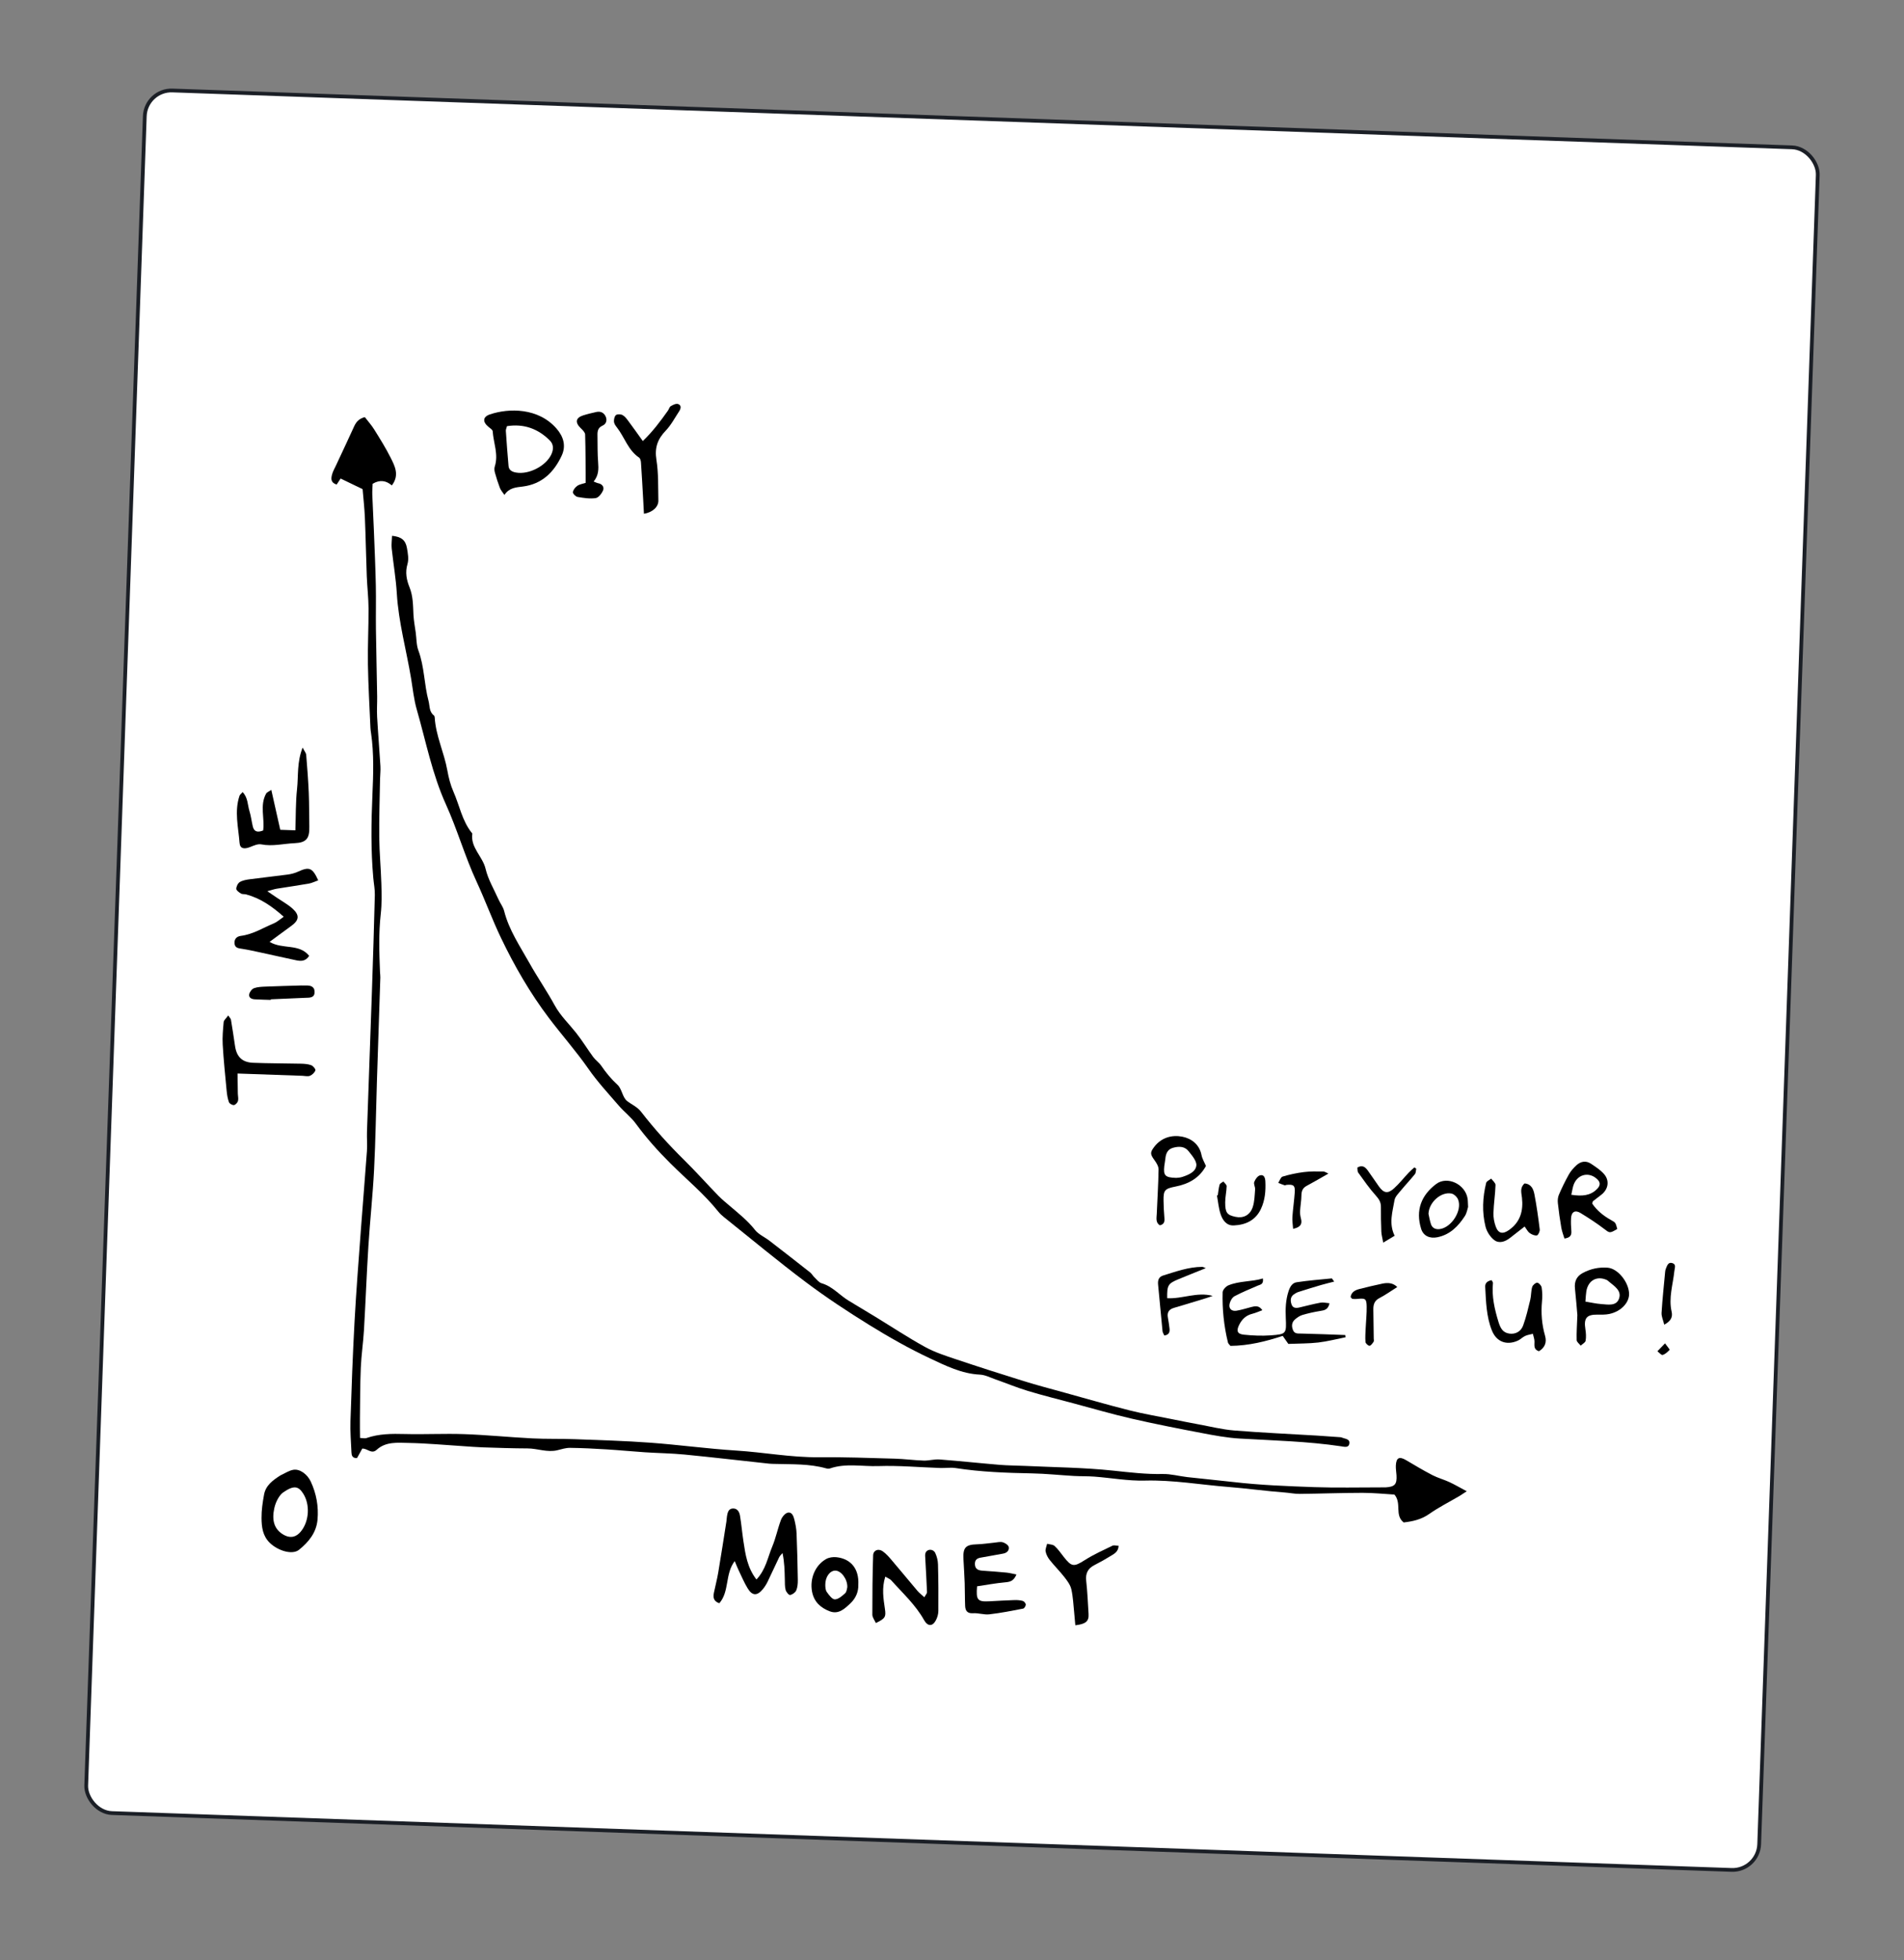
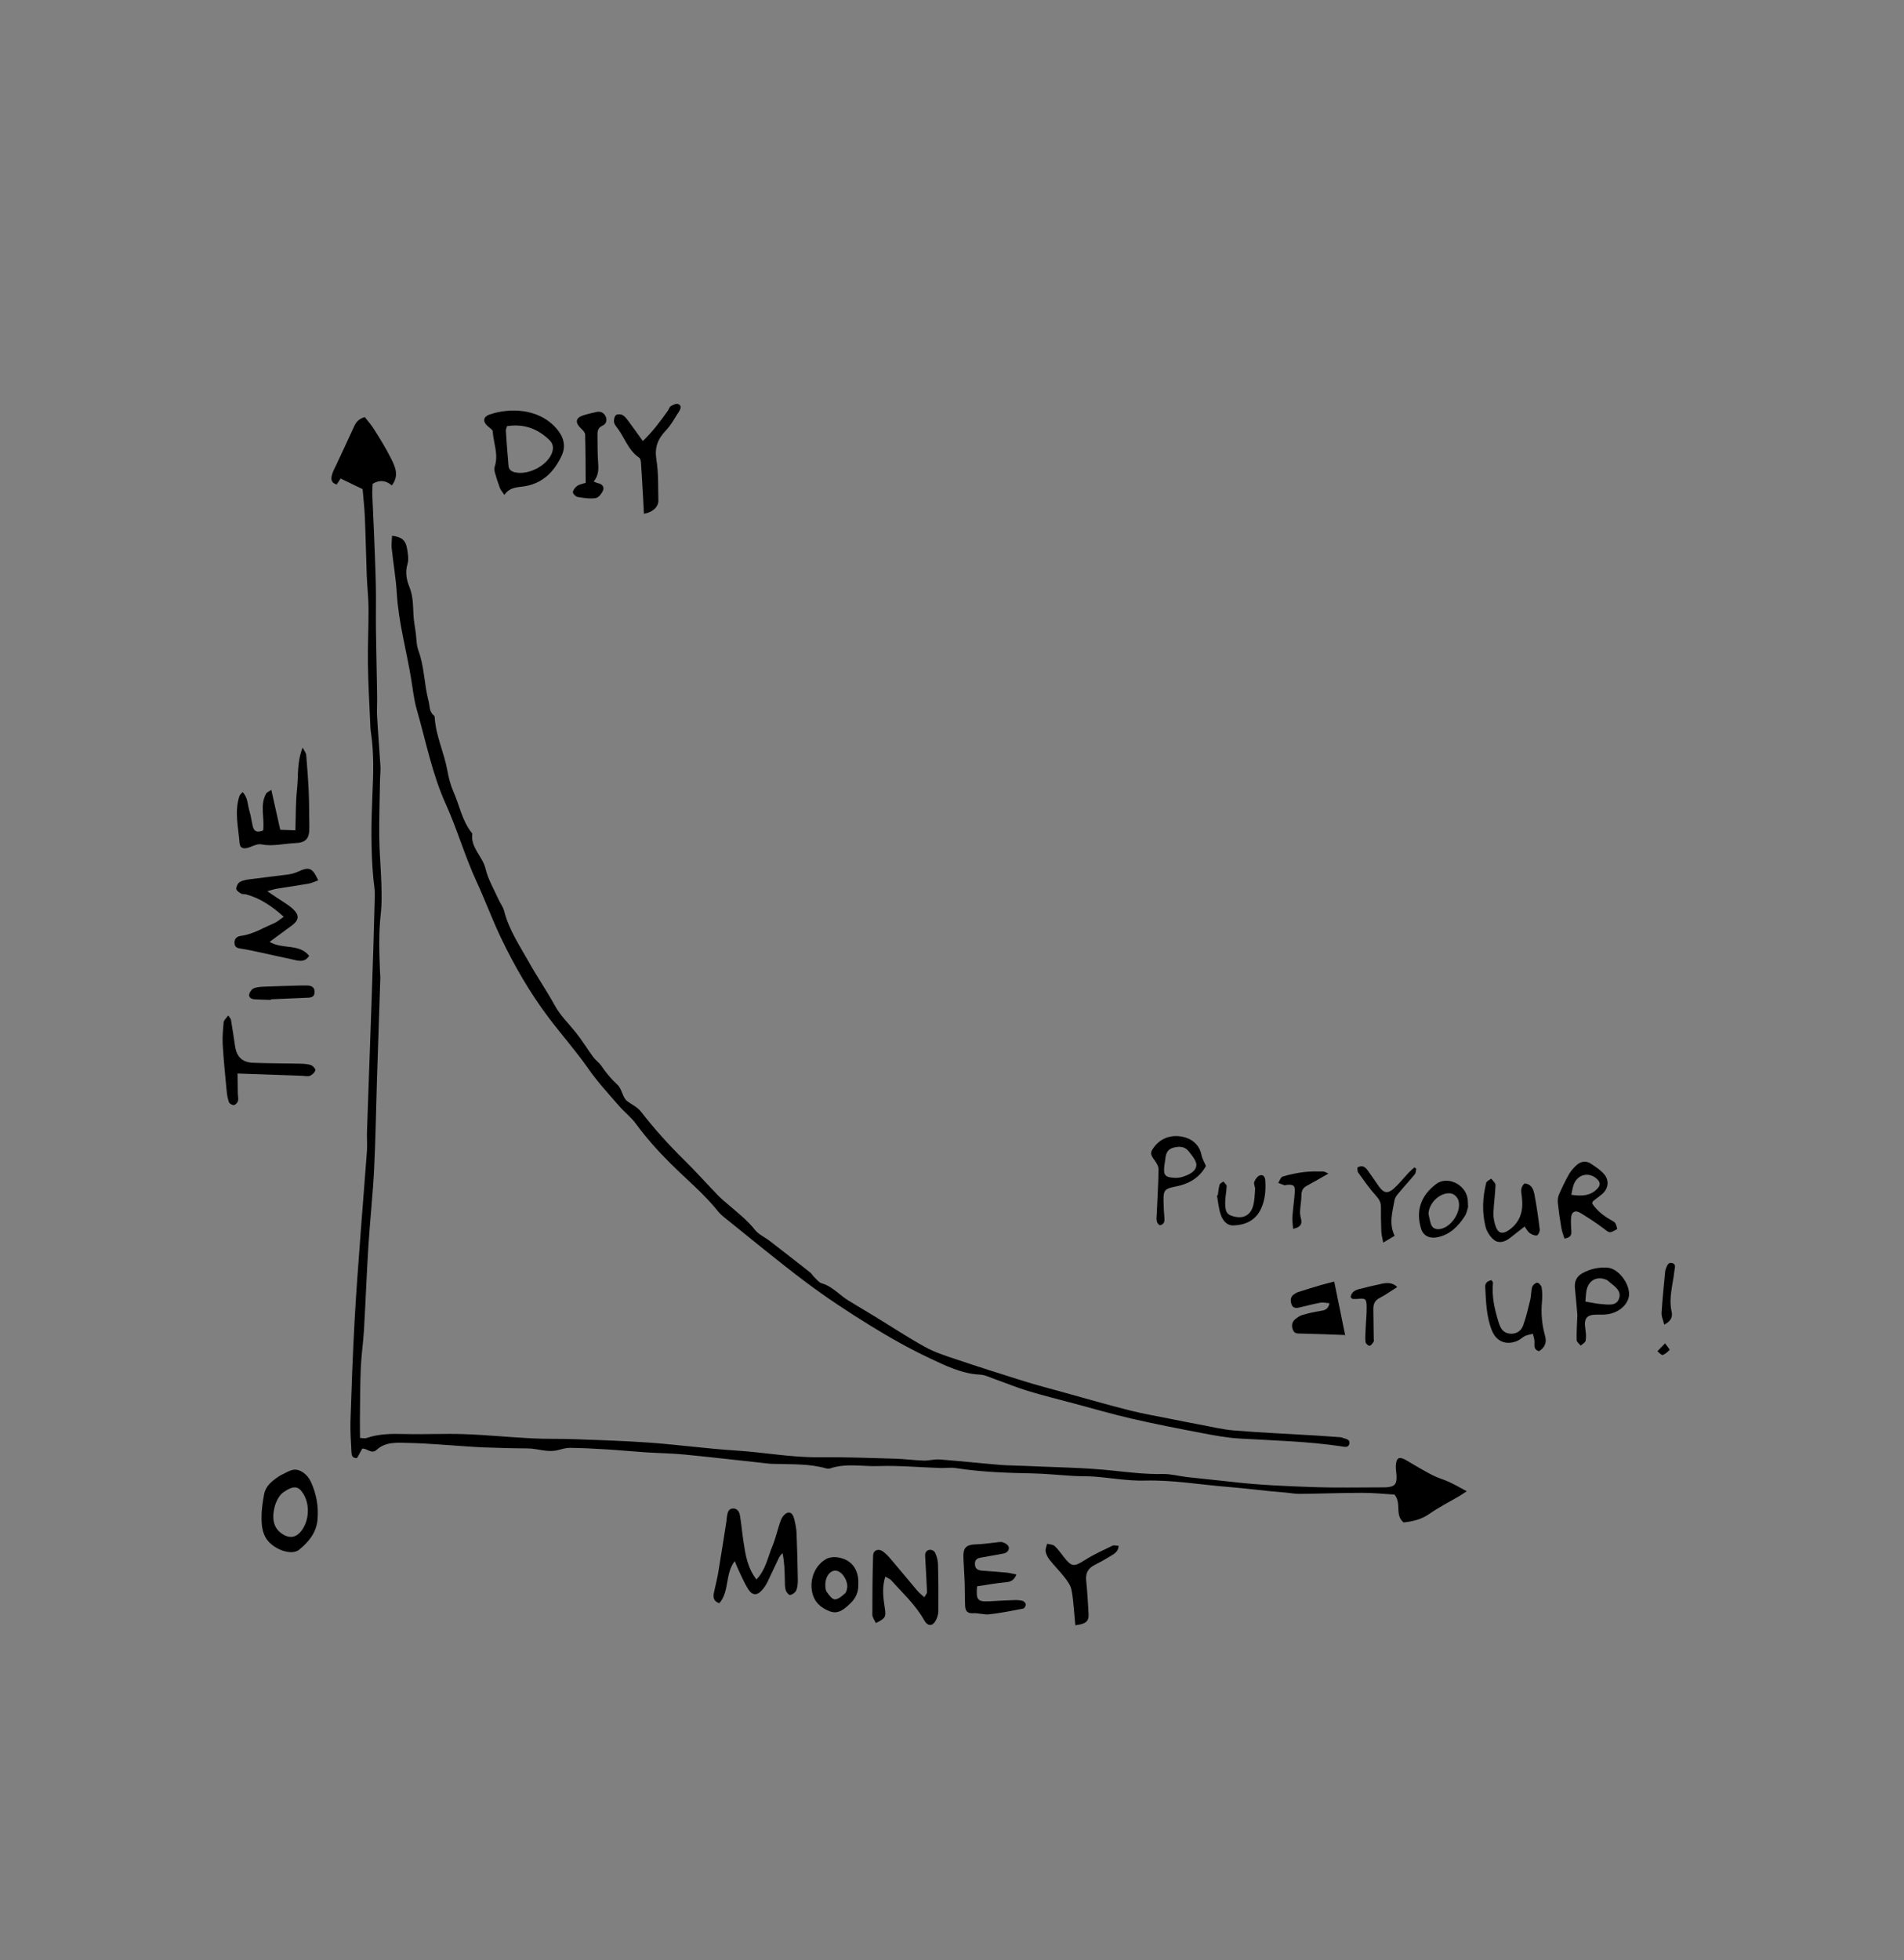
<svg xmlns="http://www.w3.org/2000/svg" viewBox="0 0 1011.52 1041.25">
  <rect x="0" y="0" width="1011.52" height="1041.25" fill="#808080" stroke="none" />
  <defs>
    <style>
      .cls-1 {
        fill: #fff;
        stroke: #1b1f26;
        stroke-miterlimit: 10;
        stroke-width: 2px;
      }

      .cls-2 {
        fill: #000;
        stroke-width: 0px;
      }
    </style>
  </defs>
  <g id="content">
-     <rect class="cls-1" x="61.1" y="62.86" width="889.33" height="915.52" rx="14.17" ry="14.17" transform="translate(18.56 -17.4) rotate(2.01)" />
-   </g>
+     </g>
  <g id="notes_etc" data-name="notes etc">
    <g>
      <path class="cls-2" d="M192.61,259.8c-4.31-2.08-7.46-3.61-11.65-5.63-.39.59-1.32,1.99-2.12,3.21-3.29-1.05-2.97-3.27-2.44-5.32.43-1.65,1.32-3.18,2.05-4.74,3.22-6.93,6.52-13.82,9.66-20.78,1.09-2.42,2.58-4.18,5.71-4.98,1.63,2.12,3.53,4.23,5.01,6.61,3.03,4.86,6.08,9.74,8.65,14.84,2.3,4.56,4.85,9.38.69,14.82-2.95-2.5-6.22-3.23-10.2-.87-.06,1.74-.26,3.79-.18,5.83.23,6.3.6,12.59.84,18.88.38,9.69.82,19.38,1.03,29.07.17,7.84-.04,15.69.06,23.53.16,11.87.46,23.73.65,35.59.06,3.63-.23,7.27-.02,10.88.49,8.77,1.23,17.52,1.76,26.28.14,2.27-.17,4.56-.21,6.84-.17,10.31-.53,20.62-.42,30.92.09,8.2.88,16.39,1.12,24.6.15,5.32.29,10.7-.31,15.97-1.17,10.33-.82,20.63-.41,30.95.04.96.2,1.91.17,2.87-.6,18.52-1.23,37.04-1.82,55.56-.5,15.5-.7,31.01-1.49,46.5-.69,13.53-2.17,27.03-3.02,40.56-.94,14.89-1.49,29.81-2.36,44.71-.39,6.66-1.4,13.29-1.68,19.95-.38,8.99-.36,18-.47,27-.04,3.38.03,6.76.06,10.31,1.53.05,2.55.36,3.37.08,6.66-2.33,13.5-2.34,20.46-2.16,10.5.27,21.03-.31,31.53.06,12.06.43,24.08,1.65,36.14,2.26,7.46.38,14.94.14,22.41.42,13.39.5,26.8.88,40.17,1.86,15.27,1.12,30.46,3.22,45.73,4.18,14.7.92,29.22,3.71,44.02,3.56,13.38-.13,26.77.37,40.15.75,5.15.14,10.28.85,15.42,1.02,2.84.09,5.72-.81,8.54-.59,10.68.82,21.34,1.97,32.01,2.86,4.37.36,8.77.34,13.16.55,15.69.74,31.46.86,47.05,2.52,8.77.93,17.43,1.98,26.27,1.79,4.33-.09,8.68,1.14,13.04,1.64,8.15.94,16.32,1.66,24.46,2.61,14.25,1.66,28.64,2.21,43,2.72,11.85.42,23.73.11,35.59.13.77,0,1.54.04,2.3,0,4.92-.31,6.09-1.59,5.82-6.41-.09-1.72-.43-3.45-.35-5.16.2-4.24,1.84-5.01,5.47-2.87,4.6,2.72,9.2,5.47,13.94,7.93,2.87,1.49,6.07,2.33,9.01,3.69,2.87,1.33,5.61,2.94,9.24,4.88-2.03,1.32-3.05,2.04-4.12,2.67-5.27,3.1-10.78,5.85-15.76,9.36-4.31,3.04-8.95,4-13.63,4.54-4.95-3.95-.91-10.09-4.89-14.81-5.23-.3-11.1-.93-16.98-.92-11.11.01-22.21.44-33.32.56-2.65.03-5.31-.54-7.97-.74-10.1-.75-20.16-2.18-30.22-2.97-14.66-1.16-29.21-3.75-44.05-3.36-8.93.24-17.9-1.42-26.85-2.1-3.59-.27-7.21-.15-10.81-.35-7.45-.42-14.9-1.23-22.35-1.37-13.59-.26-27.14-.74-40.61-2.83-2.62-.41-5.36.06-8.04-.03-11.02-.37-22.05-1.39-33.04-1.02-8.53.28-17.22-1.64-25.63,1.25-.66.23-1.52.12-2.22-.08-8.76-2.43-17.75-2.07-26.69-2.32-1.15-.03-2.31-.02-3.45-.14-14.96-1.61-29.9-3.37-44.87-4.83-6.98-.68-14.03-.75-21.03-1.21-6.82-.45-13.62-1.12-20.44-1.54-6.46-.4-12.93-.73-19.39-.81-2.24-.03-4.5.71-6.72,1.25-5.39,1.32-10.54-.94-15.85-.95-7.9-.02-15.81-.31-23.71-.56-3.44-.11-6.87-.41-10.3-.63-9.73-.61-19.45-1.54-29.19-1.72-5.8-.11-12.08-.82-16.95,3.62-2.81,2.56-4.9-.78-7.68-.61-.94,1.7-1.9,3.44-2.78,5.03-2.55.12-2.88-1.47-2.96-3.01-.25-5.54-.71-11.1-.53-16.63.57-17.62,1.21-35.25,2.17-52.86.88-16.25,2.17-32.47,3.36-48.7,1.02-13.94,2.22-27.88,3.22-41.82.25-3.43-.09-6.89.03-10.33.85-24.88,1.79-49.77,2.63-74.65.58-17.02,1.12-34.04,1.54-51.06.07-3.03-.55-6.08-.82-9.12-1.32-14.67-1.11-29.35-.46-44.05.48-10.91.86-21.83-.71-32.7-.14-.95-.3-1.9-.34-2.86-.48-11.26-1.16-22.52-1.34-33.79-.16-9.89.38-19.8.33-29.69-.03-5.73-.72-11.45-.94-17.18-.39-10.33-.56-20.67-1-31-.23-5.31-.84-10.61-1.21-15.15Z" />
      <path class="cls-2" d="M208.27,284.59c4.91.5,7.17,2.26,7.92,6.47.5,2.8,1.06,5.94.29,8.54-1.32,4.41-.48,8.46,1.06,12.28,1.94,4.8,1.87,9.67,2.11,14.62.16,3.18.78,6.34,1.21,9.5.43,3.18.32,6.56,1.41,9.49,3.23,8.68,3.03,17.98,5.39,26.78.7,2.6.24,5.76,2.84,7.73.26.2.42.68.44,1.03.56,9.78,5,18.63,6.71,28.15.69,3.87,1.68,7.79,3.26,11.36,3.2,7.26,4.57,15.35,9.66,21.76.12.15.36.31.35.44-1.07,7.49,5.5,12.11,7.06,18.76,1.32,5.63,4.46,10.85,6.85,16.21.93,2.09,2.46,4,3.01,6.17,2.56,10.13,8.38,18.65,13.37,27.55,4.29,7.65,9.29,14.89,13.5,22.58,3.03,5.52,7.5,9.73,11.32,14.54,3.27,4.11,6,8.63,9.11,12.87,1.22,1.66,3.06,2.88,4.22,4.57,2.55,3.71,5.29,7.09,8.67,10.17,2.36,2.14,2.64,6.67,5.07,8.6,2.43,1.93,5.39,3.06,7.49,5.77,7.02,9.06,14.69,17.55,22.87,25.6,6.22,6.13,12.04,12.67,18.13,18.94,1.99,2.05,4.24,3.86,6.43,5.72,4.58,3.91,9.27,7.63,13.06,12.46,1.92,2.44,5.16,3.81,7.72,5.78,7.23,5.56,14.42,11.17,21.58,16.81.87.68,1.42,1.77,2.23,2.54,1.24,1.17,2.41,2.8,3.9,3.23,5.74,1.65,9.45,6.27,14.28,9.21,4.74,2.87,9.5,5.71,14.23,8.59,8.8,5.37,17.42,11.08,26.45,16.04,5.11,2.81,10.81,4.65,16.39,6.52,11.95,4.01,23.95,7.85,35.99,11.59,7.11,2.21,14.32,4.1,21.49,6.08,11.57,3.2,23.11,6.54,34.75,9.48,7.55,1.9,15.26,3.19,22.91,4.74,4.5.91,9,1.81,13.51,2.64,6.38,1.17,12.73,2.77,19.16,3.3,14.68,1.19,29.41,1.83,44.12,2.72,3.83.23,7.65.52,11.47.8.57.04,1.19.04,1.69.26,1.64.71,4.4.65,3.88,3.3-.45,2.29-2.77,1.56-4.39,1.32-17.85-2.65-35.85-3.07-53.82-4.11-6.84-.4-13.65-1.69-20.4-2.98-12.42-2.36-24.83-4.8-37.15-7.63-10.26-2.36-20.38-5.32-30.56-8.04-8.14-2.17-16.33-4.2-24.4-6.64-5.86-1.77-11.53-4.13-17.31-6.16-2.71-.95-5.44-2.38-8.22-2.51-9.71-.47-18.22-4.75-26.62-8.69-11.04-5.18-21.73-11.25-32.11-17.66-11.54-7.13-22.9-14.63-33.74-22.77-14.83-11.13-29.09-23.02-43.58-34.6-1.04-.83-2.05-1.77-2.88-2.81-7.55-9.44-16.89-17.13-25.41-25.6-6.69-6.65-12.88-13.57-18.44-21.17-2.57-3.52-6.2-6.25-9.07-9.58-5.5-6.38-11.29-12.6-16.08-19.49-6.58-9.45-14.21-18.03-21.1-27.15-9.89-13.09-18.18-27.42-25.34-42.34-4.73-9.85-8.44-20.12-13.01-29.97-6.22-13.4-10.21-27.63-16.28-41.01-7.35-16.2-10.64-33.55-15.51-50.45-1.53-5.3-2.09-10.9-2.99-16.37-2.49-15.1-6.68-29.9-7.6-45.29-.48-8.02-1.88-15.98-2.73-23.98-.21-2.02.1-4.1.19-6.58Z" />
      <path class="cls-2" d="M401.85,838.97c5.01-5.27,6-11.76,8.42-17.51,1.91-4.55,2.87-9.5,4.62-14.14.59-1.57,2.14-3.51,3.59-3.86,2.25-.53,3.1,1.88,3.55,3.72.59,2.39,1.06,4.87,1.16,7.32.34,8.22.54,16.44.66,24.66.03,1.88-.12,3.91-.84,5.59-.49,1.13-2.05,2.23-3.28,2.43-.66.11-2.07-1.6-2.36-2.7-.48-1.81-.38-3.79-.43-5.7-.12-4.52-.18-9.05-1.23-13.87-.61.75-1.38,1.42-1.79,2.27-2.09,4.3-4.04,8.67-6.13,12.97-.67,1.37-1.5,2.69-2.46,3.87-3.04,3.72-5.65,3.7-8.11-.34-1.88-3.08-3.29-6.46-4.86-9.73-.65-1.35-1.18-2.75-2.03-4.78-5.26,6.88-2.71,16.12-8.19,22.4-3.21-1.12-3.34-3.27-2.85-5.65.73-3.56,1.68-7.09,2.28-10.67,1.52-9.03,2.91-18.08,4.34-27.13.15-.94.14-1.92.31-2.86.35-1.93.79-4.01,3.26-4.03,2.34-.02,3.33,1.91,3.65,3.82.75,4.53,1.14,9.11,1.83,13.65,1.05,6.96,2.05,13.96,6.91,20.25Z" />
      <path class="cls-2" d="M143.22,500.28c6.91,4.14,15.72.73,21.03,7.43-1.99,3.01-4.45,2.86-6.92,2.34-6.37-1.34-12.72-2.8-19.08-4.17-3.18-.69-6.36-1.4-9.56-1.9-1.97-.31-3.96-.4-4.11-3-.14-2.34,1.29-3.62,3.4-3.89,6.41-.82,11.8-4.28,17.59-6.69,1.66-.69,3.05-2.02,5.16-3.47-6.24-5.58-12.4-9.8-19.91-11.85-.92-.25-2.04-.03-2.81-.48-1.02-.61-2.5-1.66-2.49-2.51.02-1.25.87-3.01,1.91-3.61,1.59-.93,3.62-1.24,5.5-1.49,6.63-.89,13.29-1.57,19.92-2.47,1.87-.25,3.78-.75,5.49-1.54,5.96-2.72,7.64-2.14,10.72,4.62-1.72.61-3.36,1.43-5.08,1.74-5.66,1-11.35,1.78-17.03,2.71-1.26.21-2.48.65-4.93,1.32,2.39,1.62,3.87,2.64,5.36,3.65,2.69,1.83,5.61,3.4,8,5.56,3.92,3.53,3.55,6.22-.69,9.27-3.66,2.64-7.27,5.35-11.49,8.45Z" />
-       <path class="cls-2" d="M708.82,680.71c-2.68.7-4.84,1.2-6.97,1.82-4.02,1.18-8.03,2.41-12.01,3.69-.9.29-1.77.78-2.53,1.34-1.86,1.36-1.8,3.32-1.19,5.2.68,2.12,2.42,2.13,4.25,1.7,3.72-.88,7.42-1.86,11.17-2.55,1.44-.26,3,.17,4.77.31-.74,3.49-2.72,3.74-4.89,4.09-3.19.51-6.38,1.22-9.48,2.13-1.41.41-2.74,1.35-3.89,2.31-1.85,1.55-2,3.64-1.11,5.77.83,2.01,2.58,1.76,4.37,1.8,7.79.17,15.59.5,23.38.78l.16,1.18c-4.84.96-9.64,2.22-14.52,2.79-5.09.59-10.25.5-15.89.74-.68-.98-1.64-2.35-2.98-4.26-8.84,2.92-18.04,5.22-27.76,5.31-.47-.6-1.18-1.13-1.34-1.8-2.14-8.77-3.07-17.69-2.82-26.69.04-1.28,1.72-3.11,3.06-3.66,5.86-2.43,12.25-1.82,18.33-3.66.45,3.21-1.37,3.21-2.66,3.78-4.17,1.84-8.43,3.51-12.43,5.66-1.26.68-2.29,2.55-2.61,4.05-.55,2.55,1.07,4.07,3.69,3.64,2.64-.43,5.2-1.28,7.8-1.94,2.06-.53,4.1-.99,5.92,1.67-1.92.7-3.57,1.46-5.3,1.89-3.39.84-5.56,2.89-7.07,5.99-1.49,3.07-1.01,4.75,2.52,5.12,4.74.49,9.57.71,14.31.36,8.3-.62,8.37-.84,7.98-9.35-.22-4.77-.05-9.39,1.45-14.02.8-2.47,1.99-4.48,4.32-4.83,6.17-.94,12.41-1.43,18.63-2.04.2-.02.45.55,1.35,1.71Z" />
+       <path class="cls-2" d="M708.82,680.71c-2.68.7-4.84,1.2-6.97,1.82-4.02,1.18-8.03,2.41-12.01,3.69-.9.29-1.77.78-2.53,1.34-1.86,1.36-1.8,3.32-1.19,5.2.68,2.12,2.42,2.13,4.25,1.7,3.72-.88,7.42-1.86,11.17-2.55,1.44-.26,3,.17,4.77.31-.74,3.49-2.72,3.74-4.89,4.09-3.19.51-6.38,1.22-9.48,2.13-1.41.41-2.74,1.35-3.89,2.31-1.85,1.55-2,3.64-1.11,5.77.83,2.01,2.58,1.76,4.37,1.8,7.79.17,15.59.5,23.38.78l.16,1.18Z" />
      <path class="cls-2" d="M267.98,262.88c-1.03-1.54-1.95-2.51-2.39-3.66-1.02-2.67-1.89-5.4-2.65-8.15-.29-1.03-.41-2.29-.09-3.28,2.08-6.4-.69-12.5-1.11-18.73-.05-.8-1.33-1.59-2.15-2.26-3.33-2.7-3.15-5.4.71-6.7,10.06-3.38,25.71-3.6,35.41,7.6,3.67,4.24,5.12,9.13,2.68,14.35-4.11,8.79-10.47,15.07-20.6,16.37-3.6.46-7.25.59-9.81,4.46ZM269.34,226.36c-.26,1.03-.65,1.77-.6,2.47.42,6.23.87,12.46,1.43,18.68.2,2.27,1.93,3.11,3.95,3.47,6.76,1.22,15.76-3.36,18.73-9.51,1.28-2.66,1.33-5.42-.71-7.47-6.26-6.29-13.8-9.04-22.8-7.65Z" />
      <path class="cls-2" d="M144.13,419.54c1.65,7.33,3.17,14.1,4.76,21.21l8.03.28c.27-7.6.11-14.85.89-21.99.75-6.94-.13-14.14,2.96-21.96.95,1.87,1.82,2.84,1.9,3.88.56,6.66,1.07,13.33,1.36,20.01.26,6.04.17,12.09.3,18.14.13,6.25-1.54,8.47-7.85,8.74-5.88.26-11.69,1.82-17.68.64-1.83-.36-4.04.67-5.94,1.42-3.17,1.24-5.36.91-5.6-2.26-.63-8.28-2.81-16.65-.03-24.94.22-.64.93-1.12,1.68-1.98,2.83,2.96,2.59,6.73,3.59,9.98.82,2.66,1.15,5.48,1.78,8.2.71,3.04,2.69,3.3,5.52,2.2.9-6.47-1.89-13.35,1.58-19.59.39-.7,1.42-1.05,2.76-1.98Z" />
      <path class="cls-2" d="M470.31,837.44c-1.93,6.22-.98,11.68-.19,17.09.63,4.26.25,5.09-4.81,7.56-.66-1.5-1.86-2.98-1.87-4.46-.02-10.51.08-21.02.42-31.51.09-2.71,2.76-3.78,5.1-2.14,1.85,1.3,3.38,3.09,4.86,4.83,4.59,5.38,9.07,10.86,13.65,16.25.95,1.11,2.16,2,3.61,3.32.64-1.22,1.42-2,1.4-2.75-.22-5.91-.61-11.81-.91-17.71-.06-1.1-.24-2.37.2-3.29.97-2.03,4.07-1.96,5.1.25.87,1.86,1.4,4.03,1.45,6.09.22,8.23.26,16.47.19,24.7-.01,1.65-.52,3.45-1.3,4.92-1.78,3.4-4.36,3.36-6.28-.07-4.54-8.14-11.41-14.35-17.51-21.19-.58-.65-1.56-.96-3.13-1.89Z" />
      <path class="cls-2" d="M149.01,783.64c2.23-1.01,4.38-2.49,6.72-2.94,3.49-.66,7.56,2.32,9.4,6.3,2.95,6.37,4.17,13.08,3.57,20.08-.59,6.98-4.75,12-9.84,16.09-3.55,2.86-11.15.54-15.48-3.63-3.84-3.7-4.4-8.46-4.44-13.22-.04-4.17.59-8.39,1.35-12.5.92-4.96,4.75-7.63,8.72-10.19ZM150.56,792.62c-1.82,1.2-3.97,4.46-4.86,8.57-1.36,6.31.02,10.76,4.19,13.52,4.02,2.66,7.54,2.04,10.4-1.84,3.99-5.4,4.37-13.79.88-19.4-2.57-4.14-5-4.69-10.62-.85Z" />
      <path class="cls-2" d="M539.99,836.29c-1.5,3.61-3.5,3.93-5.97,4.16-5.07.46-10.09,1.4-14.94,2.12-.63,7.31.27,8.29,6.53,7.96,4.4-.23,8.79-.5,13.2-.64,1.52-.05,3.1.04,4.54.44.7.19,1.58,1.25,1.6,1.94.02.73-.77,2.03-1.39,2.15-5.98,1.16-11.96,2.34-18,3.03-2.79.32-5.72-.77-8.54-.58-3.2.22-4.18-1.37-4.29-3.98-.17-4.01-.09-8.02-.23-12.03-.15-4.21-.43-8.41-.65-12.62-.34-6.29,1.13-7.81,7.24-7.98,3.05-.08,6.09-.59,9.13-.87,1.52-.14,3.14-.59,4.53-.2,1.25.35,2.97,1.51,3.16,2.55.33,1.77-.98,3.12-3.02,3.47-3.96.67-7.89,1.48-11.85,2.13-1.98.33-3.13,1.2-3.11,3.35.03,2.84,1.83,3.44,4.17,3.6,4.2.28,8.4.59,12.59,1,1.63.16,3.23.6,5.32,1Z" />
      <path class="cls-2" d="M342.1,272.9c-.14-2.73-.25-4.98-.38-7.23-.38-6.69-.74-13.39-1.2-20.08-.06-.88-.38-2.11-1.01-2.54-5.86-3.94-7.69-10.82-11.78-16.03-.7-.89-1.48-1.98-1.55-3.02-.08-1.19.25-2.87,1.05-3.52.74-.6,2.58-.52,3.52,0,1.25.68,2.21,2.01,3.1,3.2,2.49,3.33,4.89,6.74,7.65,10.58,5.3-5.07,9.38-10.55,13.34-16.14.55-.78.8-1.96,1.52-2.39,1.15-.68,2.78-1.49,3.85-1.14,1.9.61,1.55,2.42.62,3.83-2.32,3.51-4.31,7.37-7.19,10.36-4.31,4.49-5.93,9.06-4.91,15.43,1.14,7.1.87,14.44,1.04,21.67.08,3.3-3.07,6.28-7.68,7.01Z" />
      <path class="cls-2" d="M845.85,639.25c2.54,3.75,6.04,6.58,10.1,8.82,2.38,1.31,2.34,1.39,3.24,4.7-4.17,2.44-4,2.22-7.25-.25-3.91-2.98-8.07-5.66-12.27-8.23-2.86-1.75-4.84-.62-5.03,2.71-.13,2.29-.03,4.6.16,6.89.21,2.41-.87,3.57-3.68,3.95-.55-1.86-1.31-3.75-1.65-5.71-.75-4.33-1.37-8.69-1.84-13.06-.16-1.47-.03-3.14.55-4.48,1.58-3.67,3.33-7.28,5.29-10.77,1-1.79,2.44-3.41,3.95-4.82,2.33-2.17,5.12-2.69,7.88-.84,2.36,1.59,4.82,3.18,6.71,5.26,3.17,3.49,2.54,8.06-1.13,11.05-1.47,1.2-3.03,2.29-4.51,3.48-.25.2-.28.68-.51,1.29ZM834.77,634.61c5.76.86,10.13.53,13.69-3.08,1.53-1.55,2.04-3.19.32-4.95-4.11-4.23-10.25-3.2-12.58,2.22-.71,1.66-.89,3.54-1.43,5.81Z" />
      <path class="cls-2" d="M121.25,539.38c.85,1.26,1.36,1.7,1.44,2.2.76,4.61,1.49,9.22,2.15,13.84.83,5.84,3.72,8.84,9.64,9.08,8.4.34,16.81.28,25.22.48,1.89.04,3.87.16,5.62.8,1.01.36,2.45,2.09,2.24,2.72-.4,1.19-1.69,2.4-2.9,2.91-1.12.47-2.63.05-3.97,0-11.25-.39-22.5-.79-34.49-1.21.05,3.46.08,7.03.15,10.59.03,1.33.41,2.74.09,3.97-.24.9-1.31,2.08-2.14,2.19-.84.11-2.38-.73-2.67-1.51-.71-1.94-1.03-4.07-1.23-6.14-.78-8.16-1.61-16.33-2.09-24.51-.23-3.97.16-7.99.52-11.96.09-.94,1.2-1.78,2.41-3.46Z" />
      <path class="cls-2" d="M838,698.58c-.32-3.6-.72-8.91-1.29-14.21-.39-3.66.85-6.43,4.05-8.17,4.13-2.25,8.64-3.23,13.31-2.86,5.3.42,10.99,7.32,11.39,13.48.32,4.91-4.19,9.79-10.54,11.11-2.03.42-4.19.36-6.29.34-5.73-.06-7.29,1.86-6.38,7.68.32,2.04.48,4.2.12,6.2-.18.99-1.7,1.73-2.62,2.58-.74-.97-2.08-1.91-2.12-2.91-.13-3.82.16-7.65.36-13.25ZM842.26,691.34c3.18.52,5.75,1.13,8.36,1.31,3.54.24,8.09,1.29,9.53-2.95,1.47-4.29-2.66-6.64-5.53-9.09-.29-.25-.56-.54-.89-.7-5.28-2.46-10.03.12-10.98,6-.24,1.46-.27,2.96-.49,5.42Z" />
      <path class="cls-2" d="M571.28,863.28c-.2-2.23-.36-4.47-.6-6.7-.44-4.16-.6-8.39-1.52-12.44-.52-2.28-2.12-4.44-3.61-6.36-2.46-3.16-5.33-6-7.83-9.14-1.04-1.3-1.91-2.94-2.22-4.55-.24-1.27.49-2.73.79-4.11,1.34.36,3.04.32,3.95,1.15,1.82,1.64,3.27,3.73,4.79,5.69,4.3,5.54,5.48,5.51,11.27,1.83,4.65-2.95,9.72-5.23,14.69-7.65.83-.4,2.06.01,3.29.05-.17,3.25-2.38,4.27-4.25,5.42-2.76,1.7-5.6,3.31-8.49,4.77-3.51,1.77-4.93,4.35-4.49,8.36.65,5.87.9,11.79,1.26,17.68.24,3.84-1.46,5.35-7.02,5.98Z" />
      <path class="cls-2" d="M792.44,679.96c.4.79.74,1.14.71,1.45-.71,7.18.87,13.99,2.95,20.79,1.14,3.72,2.58,5.67,5.75,6.14,3.08.45,6.1-.94,7.33-4.29,1.62-4.44,2.68-9.09,3.79-13.69.53-2.21.38-4.61,1.02-6.78.29-.99,1.77-2.29,2.67-2.27.85.03,2.21,1.53,2.36,2.54.38,2.43.42,4.97.18,7.43-.58,6.17-.09,12.21,1.62,18.17,1.03,3.58-.07,6.29-3.22,8.26-2.93-.88-2.39-3.06-2.39-5.16,0-1.37-.56-2.73-.86-4.09-1.38.36-2.85.55-4.13,1.14-1.36.63-2.45,1.86-3.82,2.47-6.03,2.72-11.42.63-13.83-5.42-2.96-7.42-3.11-15.32-3.54-23.14-.11-1.96,1.1-3.11,3.4-3.54Z" />
      <path class="cls-2" d="M809.95,628.58c3.57.28,4.71,3.06,5.24,5.84,1.18,6.16,2.05,12.38,2.81,18.61.13,1.04-.82,3.04-1.51,3.16-1.2.2-2.75-.49-3.84-1.26-1.01-.71-1.59-2.01-2.67-3.46-2.75,2.15-5.26,4.11-7.77,6.06-2.62,2.03-5.81,3.15-8.46,1.07-2.1-1.65-3.89-4.43-4.54-7.03-1.94-7.71-1.57-15.56.33-23.27.23-.92,1.75-1.53,2.68-2.28.8,1.13,2.32,2.29,2.29,3.4-.15,4.96-.95,9.89-1.1,14.85-.08,2.41.4,4.97,1.23,7.25,1.38,3.76,3.76,4.13,7.06,1.79,6.03-4.26,7.63-10.23,6.86-17.15-.3-2.63-1.21-5.3,1.38-7.57Z" />
      <path class="cls-2" d="M455.98,841.7c.15,3.54-1.21,7.08-4.1,9.82-3.04,2.89-6.32,6.12-11.03,4.34-4.81-1.82-8.44-5-9.45-10.51-1.25-6.8,1.57-13.88,7.46-17.25,1.52-.87,3.66-1.18,5.43-1,7.79.83,12.14,6.2,11.7,14.6ZM450.13,843.19c.25-4.35-3.27-8.93-6.32-8.96-2.93-.02-5.4,3.34-5.36,7.56.01,1.3.11,2.85.81,3.82,1.14,1.59,2.83,3.91,4.26,3.9,1.86-.02,3.89-1.81,5.47-3.26.85-.78.92-2.42,1.13-3.07Z" />
      <path class="cls-2" d="M640.67,619.31c-3.55,6.54-9.31,9.58-16.15,10.93-5.69,1.12-6.46,1.87-6.38,7.47.04,3.06.2,6.12.46,9.16.17,1.93-.07,3.44-2.44,3.96-2.35-1.53-1.7-3.97-1.61-6.16.3-7.84.84-15.67.95-23.5.02-1.65-1.12-3.51-2.17-4.95-2.29-3.16-2.42-4.05-.14-7.05,3.81-5.01,9.48-6.49,14.92-5.42,4.71.93,9.07,3.99,10.2,9.73.39,2,1.54,3.86,2.36,5.83ZM624.78,625.64c.61-.08,1.98-.08,3.22-.48,3.33-1.07,7.21-2.67,7.57-6.11.25-2.38-2.32-5.31-4.13-7.6-2.14-2.71-5.35-2.66-8.42-1.75-2.75.82-3.66,3.09-3.91,5.73-.13,1.33-.42,2.63-.57,3.96-.55,4.96.45,6.08,6.23,6.24Z" />
      <path class="cls-2" d="M315.35,255.75c1.17.45,1.8.81,2.48.93,2.14.38,3.23,2.09,2.59,3.68-.69,1.71-2.39,3.97-3.92,4.2-3.12.47-6.46-.06-9.63-.6-1.01-.17-2.59-1.74-2.51-2.53.12-1.21,1.24-2.6,2.33-3.37,1.19-.84,2.83-1.05,4.46-1.59-.06-8.61-.03-17.16-.29-25.69-.04-1.17-1.41-2.45-2.41-3.42-3.01-2.93-2.63-5.43,1.26-6.69,2.36-.76,4.78-1.33,7.2-1.86,2.13-.47,3.88.4,4.8,2.29.96,1.97.39,4.11-1.53,4.94-3.08,1.33-2.79,3.76-2.76,6.23.06,4.39-.02,8.79.33,13.15.29,3.62.35,7.08-2.37,10.34Z" />
      <path class="cls-2" d="M779.95,641.02c-.36,1.06-.66,3.25-1.75,4.93-3.52,5.39-7.84,9.85-14.58,11.22-3.99.81-7.43-.67-8.61-4.43-3.12-10,.16-17.97,7.95-23.84,5.94-4.47,15.44.09,16.7,7.64.19,1.13.15,2.29.28,4.49ZM758.9,644.72c.33,1.43.65,3.52,1.31,5.5.7,2.09,2.45,2.86,4.57,2.62,6.31-.72,12.18-9.9,9.84-15.72-.54-1.35-2.16-2.9-3.52-3.17-5.41-1.1-11.97,4.55-12.2,10.78Z" />
      <path class="cls-2" d="M721.11,620.15c2.67-1.58,4.23-.23,5.54,1.56,2.03,2.79,3.91,5.69,5.92,8.49,2.55,3.57,4.73,3.99,8.03.99,2.82-2.55,5.2-5.59,7.82-8.37.93-.98,1.98-1.85,2.98-2.76l.99.67c-.22.99-.14,2.22-.71,2.92-2.39,2.98-5.05,5.75-7.47,8.7-1.3,1.59-3.06,3.28-3.36,5.13-1.01,6.11-3.15,12.28.06,18.9-1.87,1.12-3.54,2.12-6.06,3.63-.46-2.56-.93-4.14-1-5.74-.18-4.4-.26-8.82-.22-13.22.02-2.48-1.01-4.13-2.68-5.99-3.44-3.81-6.37-8.07-9.39-12.24-.48-.66-.31-1.77-.44-2.68Z" />
-       <path class="cls-2" d="M640.58,673.58c-5.23,2.12-9.95,3.98-14.63,5.93-5.44,2.27-5.98,3.19-5.87,10.03,8.06.46,15.88-3.48,24.17-1.23-1.19.41-2.36.87-3.56,1.23-5.65,1.72-11.3,3.46-16.97,5.12-2.67.78-3.78,2.37-3.27,5.14.35,1.88.61,3.79.85,5.69.23,1.87-.06,3.48-2.74,3.88-.32-.75-.88-1.52-.96-2.35-.82-8.19-1.52-16.39-2.34-24.57-.24-2.38.24-4.22,2.73-4.98,6.77-2.07,13.45-4.54,20.67-4.57.51,0,1.02.35,1.92.68Z" />
      <path class="cls-2" d="M705.72,623.36c-4.03,2.29-7.74,4.48-11.54,6.51-2.17,1.15-2.77,2.82-2.79,5.16-.03,2.77-.58,5.53-.72,8.31-.07,1.29.15,2.65.48,3.91.83,3.11-.45,4.66-4.17,5.44-.16-2.27-.52-4.27-.39-6.23.3-4.39.96-8.75,1.26-13.14.25-3.62-.62-4.31-4.31-3.98-.38.03-.8.31-1.11.21-1.13-.36-2.23-.83-3.34-1.26.75-1.16,1.27-3.03,2.28-3.34,3.65-1.1,7.43-1.91,11.21-2.39,3.4-.43,6.88-.38,10.32-.33.97.01,1.93.75,2.83,1.13Z" />
      <path class="cls-2" d="M646.97,634.86c.29-1.89.43-3.82.96-5.64.2-.69,1.32-1.12,2.02-1.66.6.82,1.74,1.66,1.72,2.47-.06,2.84-.76,5.68-.77,8.52-.02,5.61.96,6.82,5.5,7.78,4.06.86,7.64-.81,9.1-5.1,1.01-2.98,1.04-6.31,1.29-9.51.1-1.29-.87-2.81-.46-3.9.52-1.4,1.74-3.16,3.01-3.52,2.2-.62,2.81,1.34,2.9,3.23.23,5.02-.17,9.94-2.35,14.58-2.87,6.09-8.1,8.49-14.41,8.78-3.88.18-5.91-2.76-6.98-5.86-1.1-3.2-1.35-6.69-1.98-10.05.15-.04.3-.08.45-.12Z" />
      <path class="cls-2" d="M742.32,683.6c-3.47,2.18-6.34,4.26-9.46,5.86-2.69,1.37-3.3,3.46-3.26,6.11.09,5.13.14,10.27.21,15.4,0,.57.21,1.29-.06,1.68-.59.86-1.38,2.09-2.17,2.16-.69.06-2.07-1.22-2.15-2-.22-2.45,0-4.95.1-7.42.17-3.81.6-7.63.53-11.43-.07-4.13-.73-4.5-4.76-4.06-.92.1-1.87.09-2.79,0-.28-.03-.52-.49-.98-.97.35-2.56,2.3-3.65,4.57-4.24,4.07-1.05,8.16-2.01,12.27-2.88,2.87-.61,5.64-.48,7.95,1.8Z" />
      <path class="cls-2" d="M143.87,531.1c-2.86-.1-5.72-.15-8.57-.32-1.66-.1-3.28-.86-2.9-2.72.25-1.21,1.41-2.76,2.52-3.17,1.91-.7,4.1-.76,6.18-.85,6.28-.26,12.56-.41,18.84-.6.76-.02,1.53.05,2.29.02,2.51-.11,4.87.34,4.9,3.38.04,3.31-2.66,3.06-4.97,3.15-6.1.24-12.19.53-18.29.79,0,.1,0,.21,0,.31Z" />
      <path class="cls-2" d="M884.15,703.61c-.58-2.4-1.55-4.39-1.43-6.31.44-7.24,1.23-14.47,1.9-21.7.05-.57.14-1.16.36-1.68.66-1.56,1.2-3.7,3.42-3.04,2.25.67,1.29,2.56,1.11,4.32-.74,7.15-3.13,14.19-1.44,21.51.68,2.95-.53,5.08-3.91,6.89Z" />
      <path class="cls-2" d="M884.56,713.53c1.24,1.72,2.59,3.28,2.44,3.43-1.05,1.12-2.3,2.31-3.71,2.72-.68.2-1.84-1.25-2.78-1.95,1.15-1.19,2.3-2.39,4.05-4.2Z" />
    </g>
  </g>
</svg>